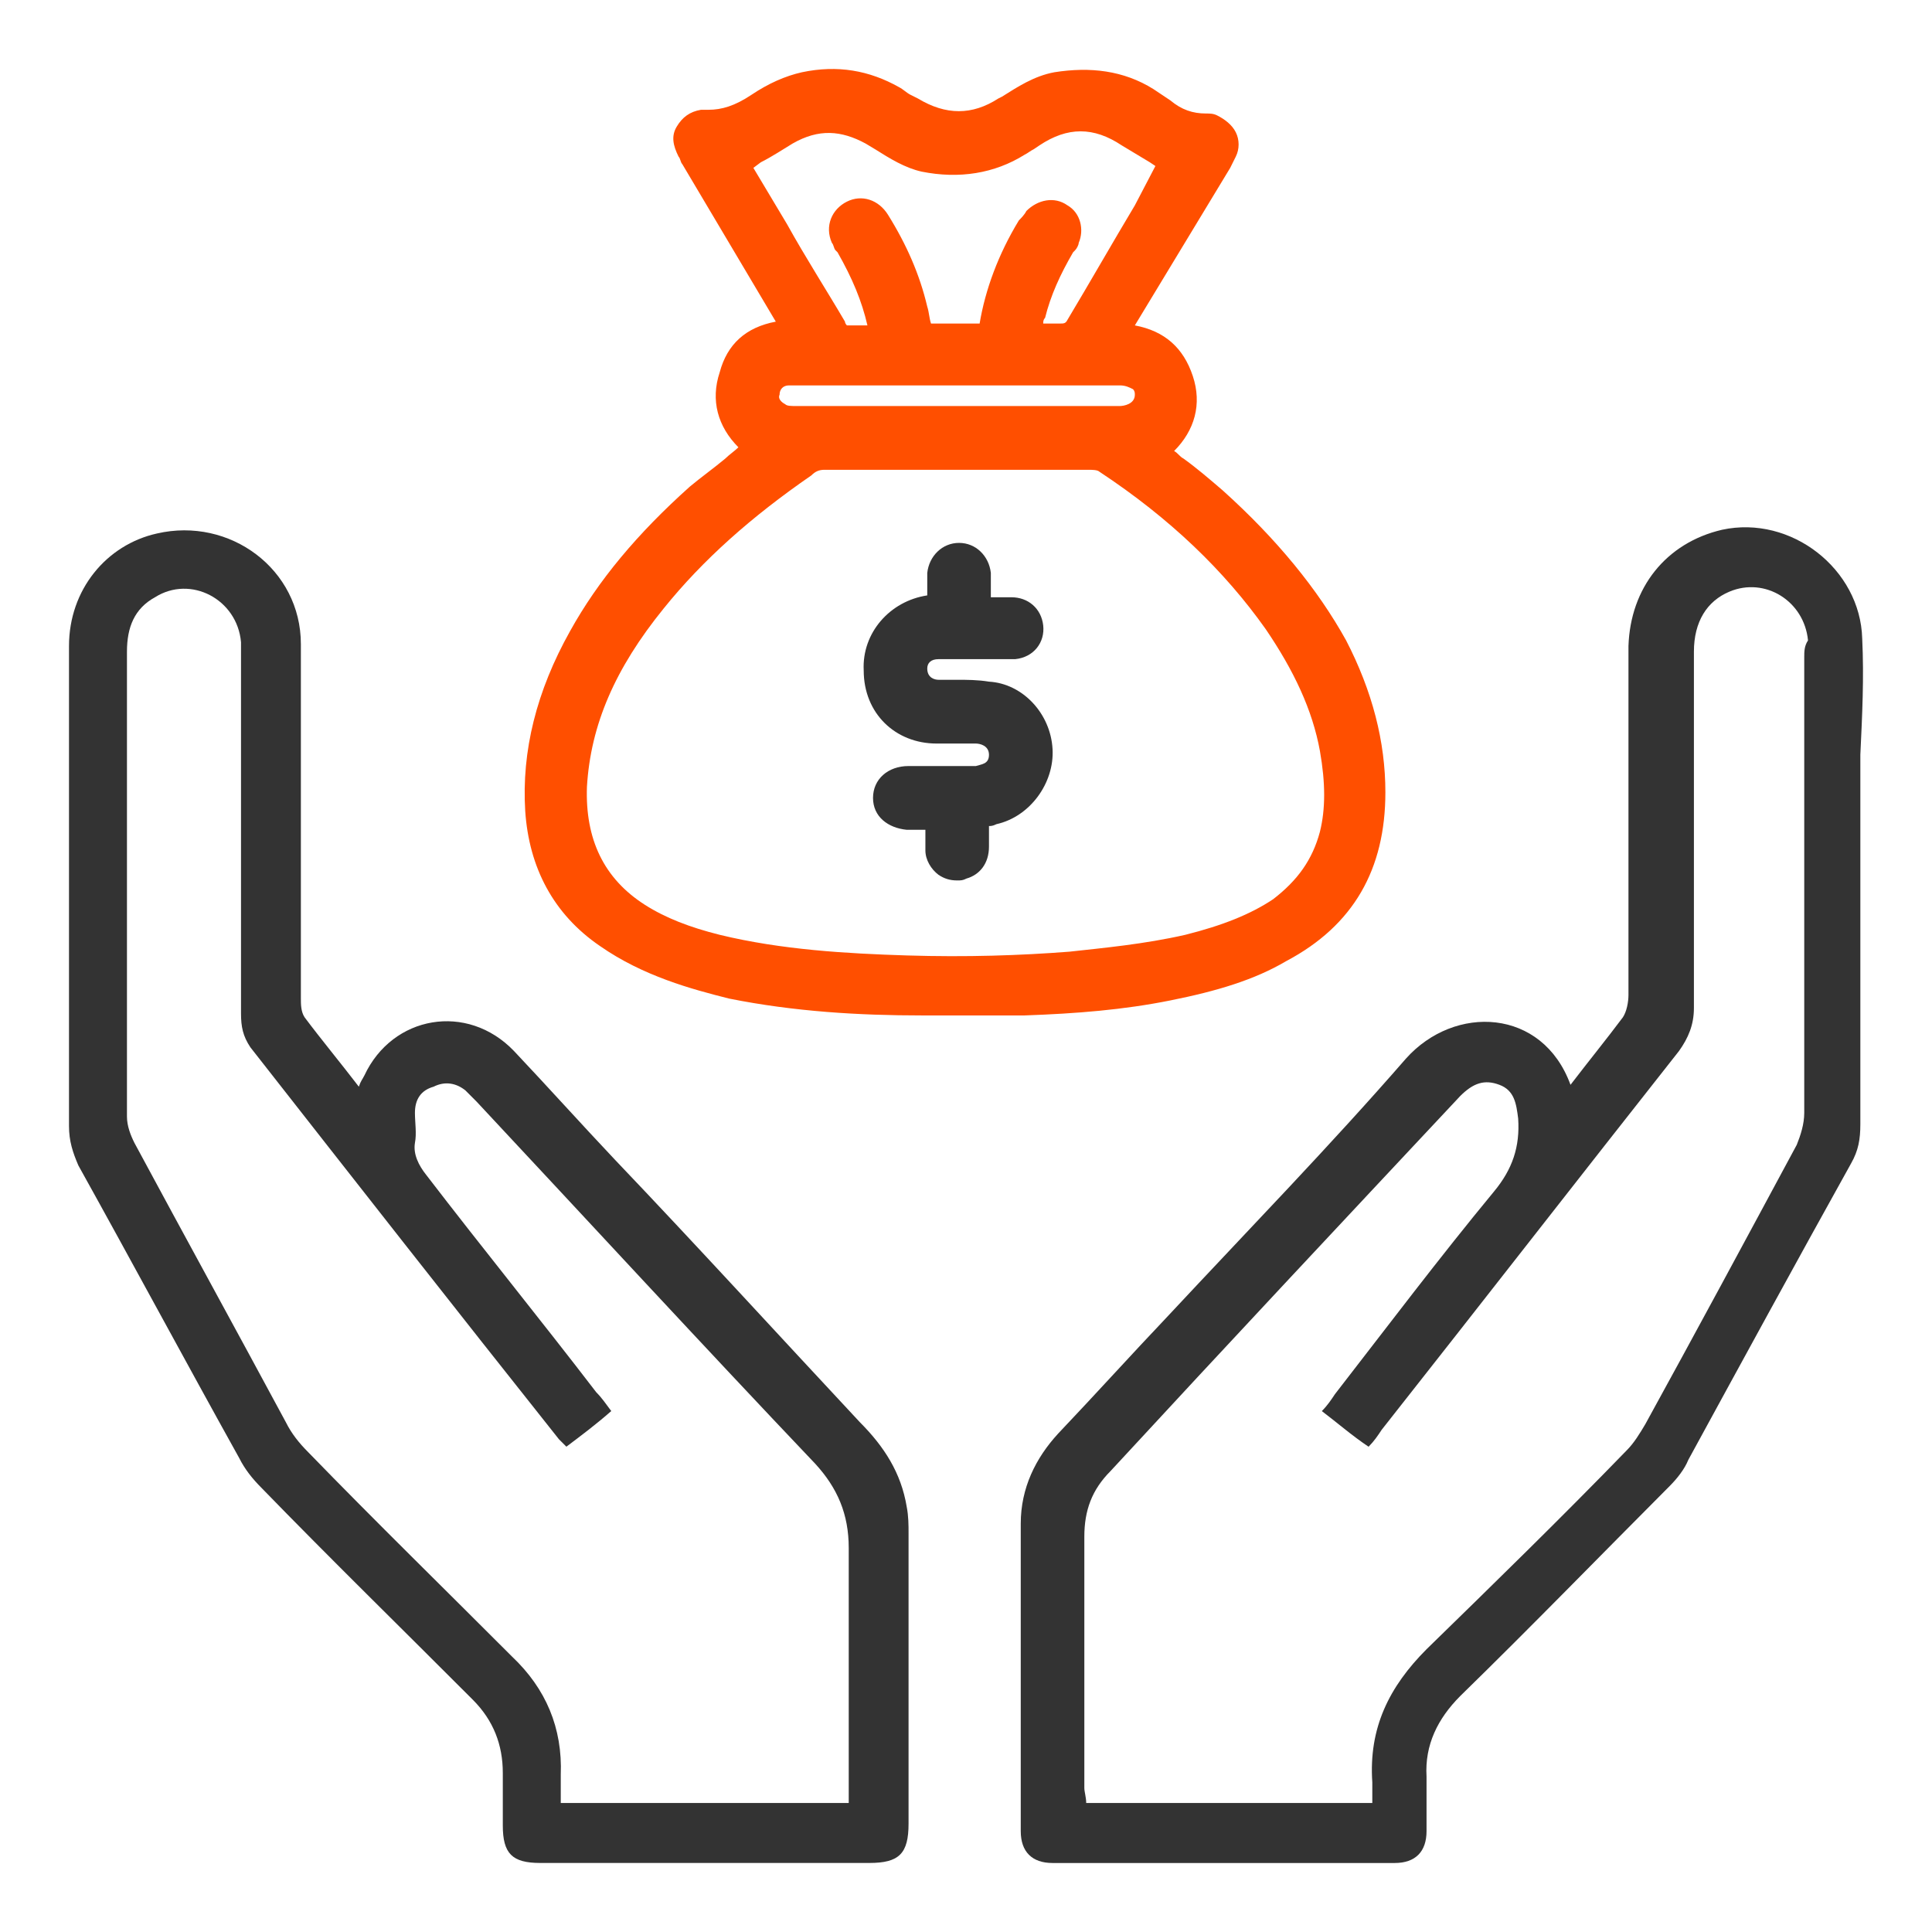
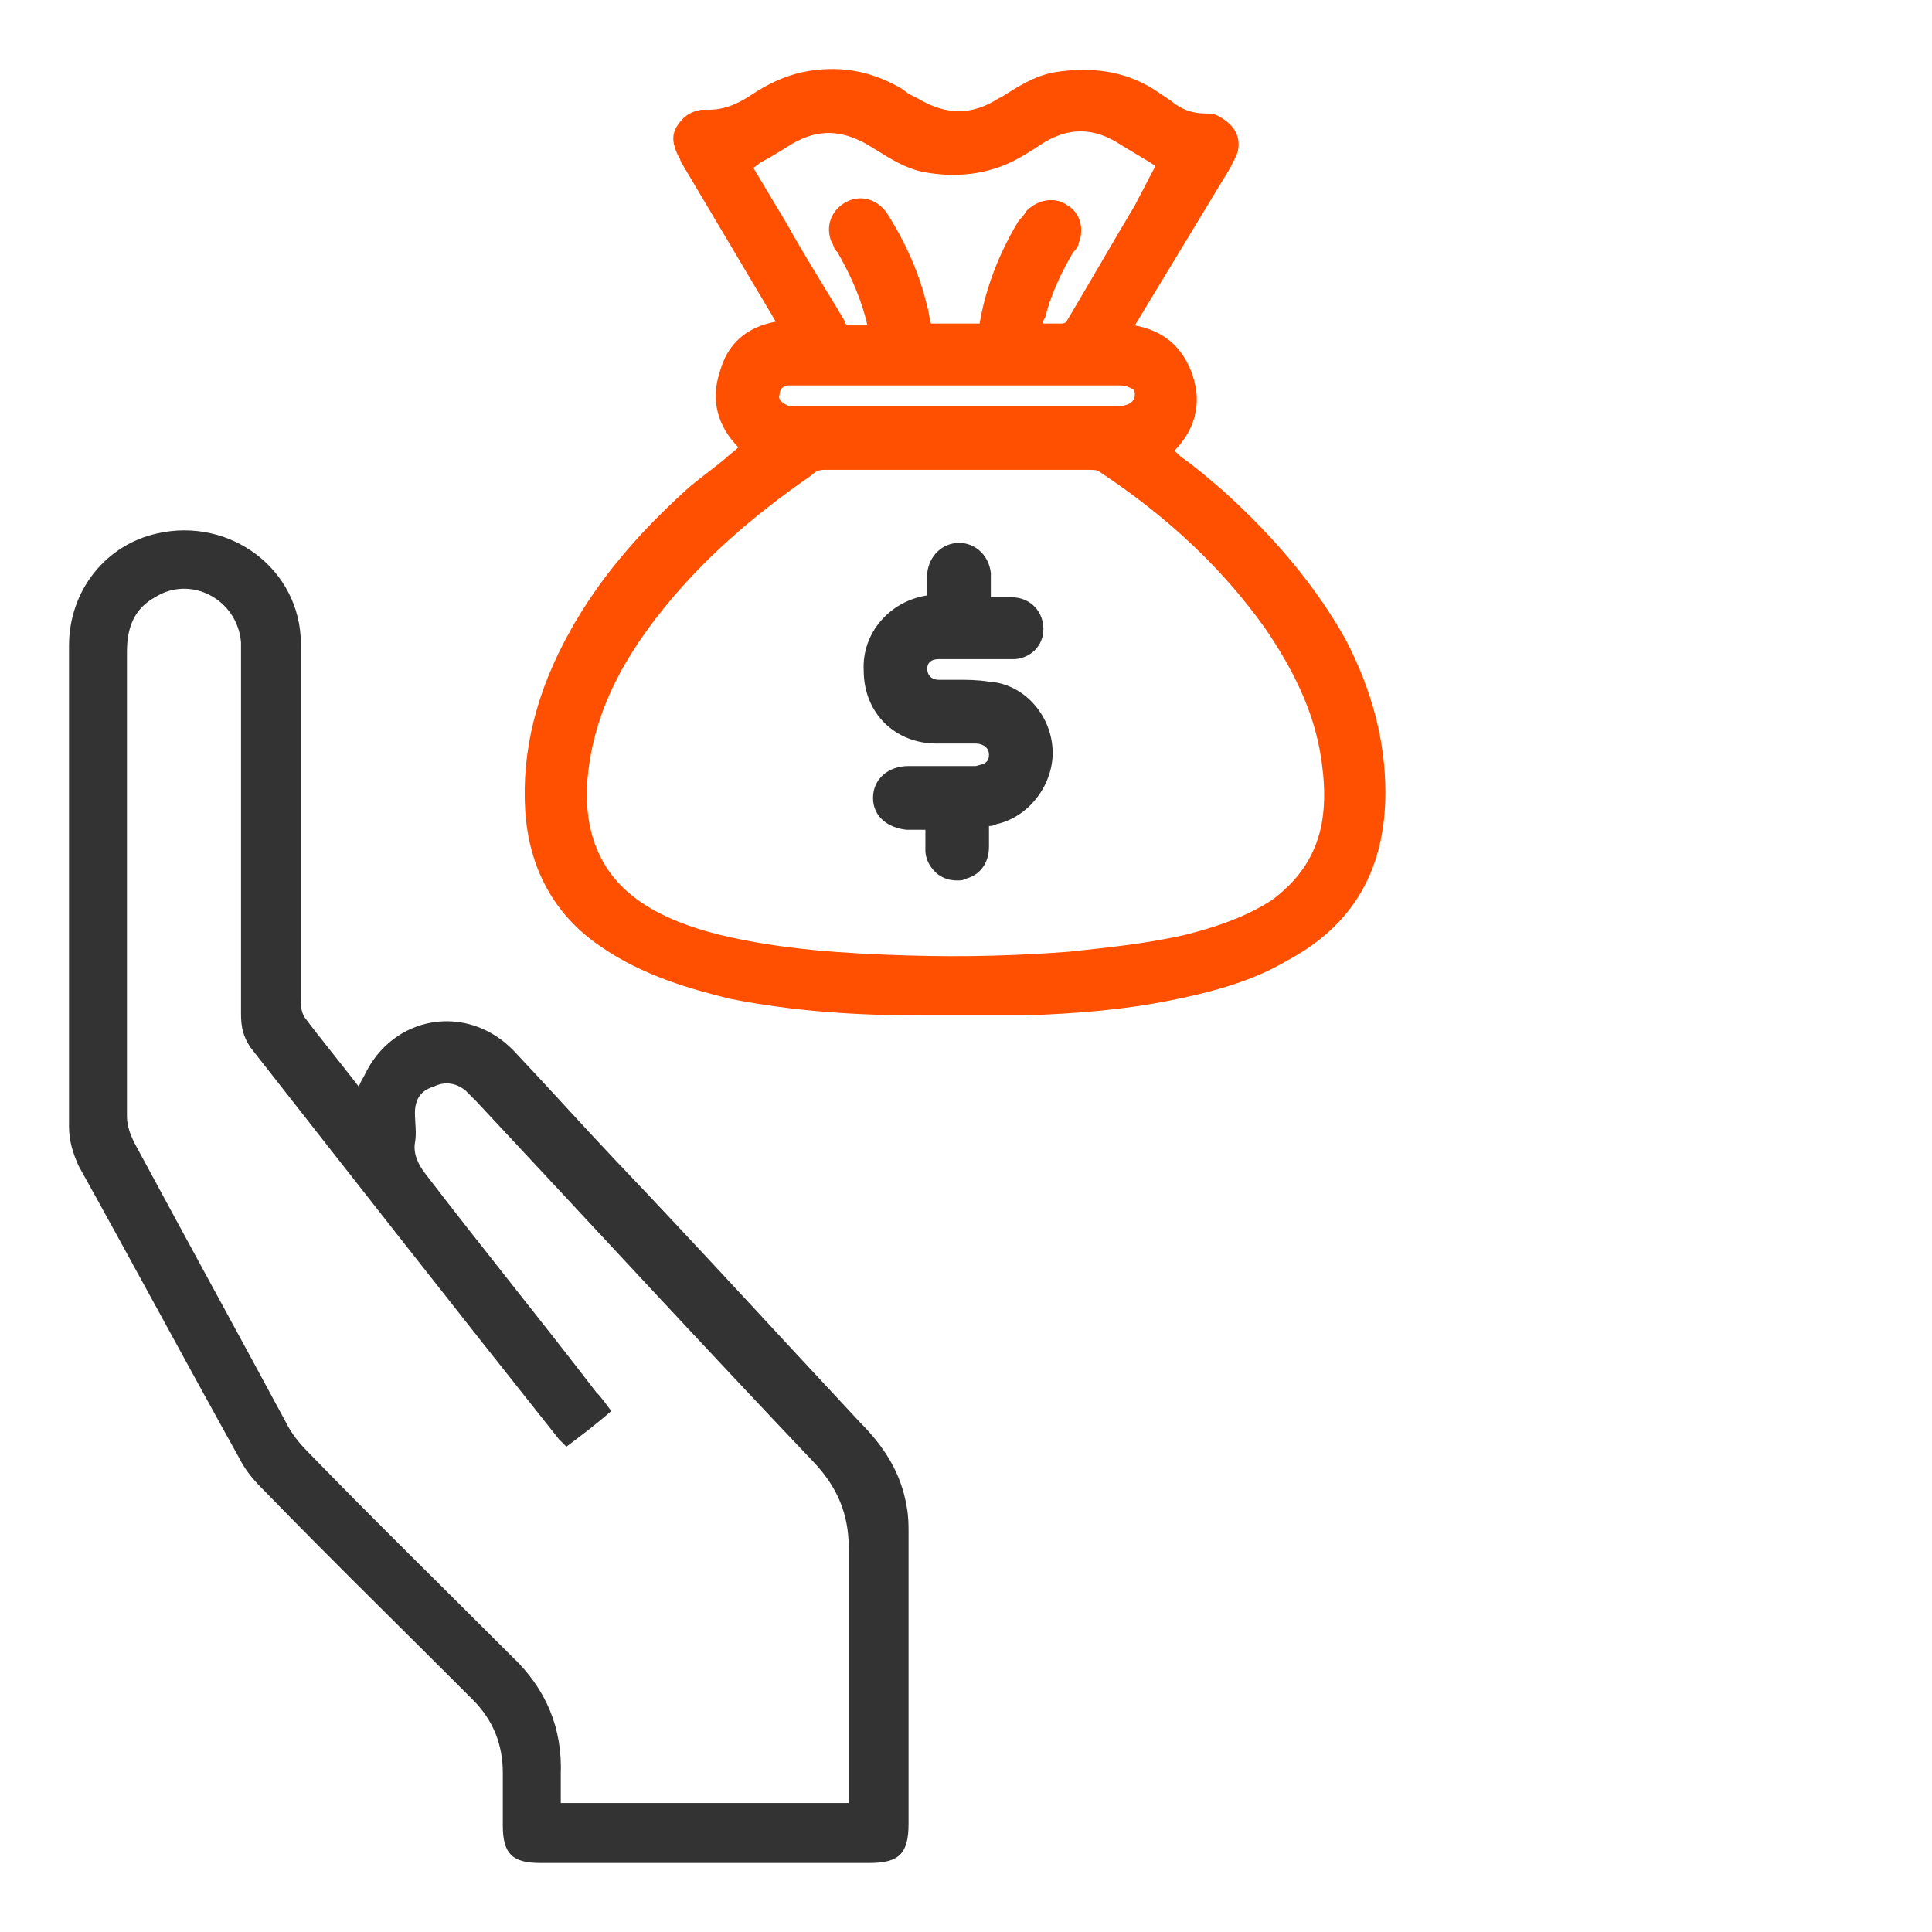
<svg xmlns="http://www.w3.org/2000/svg" width="56" height="56" viewBox="0 0 56 56" fill="none">
-   <path d="M53.977 18.508C53.923 16.497 51.918 14.921 49.912 15.356C48.286 15.736 47.257 17.041 47.202 18.726C47.202 22.095 47.202 25.465 47.202 28.835C47.202 29.052 47.148 29.324 47.04 29.487C46.552 30.139 46.064 30.737 45.522 31.444C44.709 29.215 42.162 29.107 40.753 30.683C38.53 33.237 36.2 35.629 33.869 38.129C32.785 39.27 31.755 40.412 30.671 41.553C30.021 42.26 29.587 43.129 29.587 44.162C29.587 47.151 29.587 50.086 29.587 53.076C29.587 53.673 29.913 54 30.509 54C33.815 54 37.121 54 40.427 54C41.024 54 41.349 53.673 41.349 53.076C41.349 52.532 41.349 52.043 41.349 51.499C41.294 50.575 41.674 49.815 42.324 49.162C44.384 47.151 46.389 45.086 48.395 43.075C48.611 42.858 48.828 42.586 48.937 42.314C50.508 39.434 52.08 36.553 53.652 33.727C53.869 33.346 53.923 33.02 53.923 32.585C53.923 28.998 53.923 25.465 53.923 21.878C53.977 20.737 54.032 19.65 53.977 18.508ZM52.297 19.052C52.297 23.454 52.297 27.857 52.297 32.259C52.297 32.585 52.189 32.911 52.08 33.183C50.617 35.901 49.154 38.618 47.69 41.281C47.528 41.553 47.365 41.825 47.148 42.042C45.251 43.999 43.3 45.901 41.349 47.804C40.265 48.891 39.669 50.086 39.777 51.663C39.777 51.826 39.777 52.043 39.777 52.26C36.959 52.26 34.249 52.26 31.484 52.26C31.484 52.097 31.43 51.934 31.43 51.826C31.43 49.38 31.43 46.988 31.43 44.542C31.43 43.782 31.647 43.184 32.189 42.64C35.549 38.999 38.964 35.357 42.324 31.77C42.704 31.39 43.029 31.281 43.462 31.444C43.896 31.607 43.95 31.987 44.005 32.422C44.059 33.237 43.842 33.89 43.3 34.542C41.728 36.444 40.211 38.455 38.693 40.412C38.585 40.575 38.476 40.738 38.314 40.901C38.747 41.227 39.181 41.608 39.669 41.934C39.831 41.771 39.94 41.608 40.048 41.444C42.92 37.803 45.793 34.107 48.666 30.465C48.937 30.085 49.099 29.705 49.099 29.215C49.099 25.791 49.099 22.313 49.099 18.889C49.099 18.019 49.479 17.421 50.129 17.149C51.159 16.715 52.297 17.421 52.406 18.563C52.297 18.726 52.297 18.889 52.297 19.052Z" fill="#333333" />
  <path d="M26.281 43.672C26.119 42.694 25.631 41.933 24.926 41.226C22.541 38.672 20.211 36.117 17.826 33.617C16.851 32.585 15.875 31.498 14.899 30.465C13.544 29.052 11.376 29.432 10.563 31.171C10.509 31.28 10.455 31.334 10.401 31.498C9.859 30.791 9.317 30.139 8.829 29.487C8.721 29.323 8.721 29.106 8.721 28.943C8.721 27.856 8.721 26.715 8.721 25.628C8.721 23.291 8.721 20.953 8.721 18.671C8.721 16.497 6.661 14.975 4.547 15.464C3.084 15.79 2 17.095 2 18.725C2 23.345 2 28.019 2 32.639C2 33.074 2.108 33.4 2.271 33.78C3.843 36.607 5.36 39.433 6.932 42.259C7.095 42.585 7.311 42.857 7.582 43.129C9.588 45.194 11.647 47.205 13.707 49.27C14.303 49.868 14.574 50.575 14.574 51.39C14.574 51.879 14.574 52.423 14.574 52.912C14.574 53.727 14.845 53.999 15.658 53.999C18.856 53.999 22 53.999 25.197 53.999C26.064 53.999 26.335 53.727 26.335 52.858C26.335 50.031 26.335 47.259 26.335 44.433C26.335 44.216 26.335 43.944 26.281 43.672ZM24.601 51.662C24.601 51.825 24.601 52.042 24.601 52.26C21.837 52.26 19.073 52.26 16.254 52.26C16.254 51.988 16.254 51.716 16.254 51.444C16.308 50.086 15.821 48.944 14.845 48.02C12.894 46.064 10.889 44.107 8.937 42.096C8.666 41.824 8.45 41.553 8.287 41.226C6.824 38.509 5.36 35.846 3.897 33.128C3.788 32.911 3.68 32.639 3.68 32.367C3.68 27.856 3.68 23.399 3.68 18.888C3.68 18.181 3.897 17.638 4.493 17.312C5.523 16.66 6.878 17.366 6.986 18.616C6.986 18.779 6.986 18.942 6.986 19.16C6.986 22.584 6.986 26.008 6.986 29.378C6.986 29.758 7.04 30.03 7.257 30.356C10.238 34.161 13.219 37.965 16.2 41.716C16.254 41.77 16.308 41.824 16.417 41.933C16.851 41.607 17.284 41.281 17.718 40.9C17.555 40.683 17.447 40.52 17.284 40.357C15.658 38.237 13.978 36.172 12.352 34.052C12.135 33.78 11.973 33.454 12.027 33.128C12.081 32.856 12.027 32.53 12.027 32.258C12.027 31.878 12.189 31.606 12.569 31.498C12.894 31.334 13.219 31.389 13.49 31.606C13.598 31.715 13.707 31.824 13.815 31.932C17.067 35.411 20.319 38.944 23.625 42.422C24.276 43.129 24.601 43.89 24.601 44.868C24.601 47.096 24.601 49.379 24.601 51.662Z" fill="#333333" />
  <path d="M35.441 14.215C35.062 13.889 34.682 13.563 34.303 13.291C34.194 13.236 34.14 13.128 34.032 13.073C34.628 12.476 34.845 11.715 34.574 10.899C34.303 10.084 33.761 9.595 32.894 9.432L35.658 4.866C35.712 4.758 35.766 4.649 35.82 4.54C35.929 4.323 35.929 4.051 35.82 3.834C35.712 3.616 35.495 3.453 35.278 3.345C35.17 3.29 35.062 3.29 34.953 3.29C34.574 3.29 34.248 3.182 33.923 2.91C33.761 2.801 33.598 2.692 33.435 2.584C32.568 2.04 31.593 1.931 30.563 2.094C29.967 2.203 29.479 2.529 29.045 2.801L28.937 2.855C28.178 3.345 27.419 3.345 26.606 2.855L26.39 2.747C26.281 2.692 26.173 2.584 26.064 2.529C25.197 2.04 24.276 1.877 23.246 2.094C22.758 2.203 22.27 2.421 21.783 2.747C21.295 3.073 20.915 3.182 20.536 3.182C20.482 3.182 20.373 3.182 20.319 3.182C19.994 3.236 19.777 3.399 19.615 3.671C19.452 3.942 19.506 4.214 19.669 4.54C19.723 4.595 19.723 4.703 19.777 4.758L22.487 9.323C21.62 9.486 21.078 9.975 20.861 10.791C20.59 11.606 20.807 12.367 21.403 12.965C21.295 13.073 21.132 13.182 21.024 13.291C20.699 13.563 20.319 13.834 19.994 14.106C18.476 15.465 17.338 16.824 16.525 18.291C15.55 20.03 15.116 21.77 15.224 23.509C15.333 25.139 16.037 26.498 17.392 27.422C18.639 28.292 20.048 28.672 21.132 28.944C23.029 29.325 24.926 29.433 26.715 29.433C26.877 29.433 27.094 29.433 27.257 29.433C27.799 29.433 28.395 29.433 28.937 29.433H29.696C31.213 29.379 32.568 29.27 33.923 28.998C35.278 28.727 36.362 28.401 37.284 27.857C39.235 26.824 40.156 25.194 40.156 22.965C40.156 21.498 39.777 20.03 39.018 18.563C38.205 17.095 37.013 15.628 35.441 14.215ZM32.894 5.953C32.243 7.04 31.593 8.182 30.942 9.269C30.888 9.378 30.834 9.378 30.726 9.378C30.617 9.378 30.509 9.378 30.4 9.378C30.346 9.378 30.292 9.378 30.238 9.378C30.238 9.323 30.238 9.269 30.292 9.214C30.454 8.562 30.726 7.964 31.105 7.312L31.159 7.258C31.213 7.204 31.267 7.095 31.267 7.04C31.43 6.66 31.322 6.171 30.942 5.953C30.563 5.682 30.075 5.79 29.75 6.116C29.696 6.225 29.587 6.334 29.533 6.388C28.937 7.367 28.558 8.399 28.395 9.378H26.986C26.931 9.214 26.931 9.051 26.877 8.888C26.66 7.964 26.281 7.095 25.739 6.225C25.468 5.79 24.98 5.627 24.547 5.845C24.113 6.062 23.896 6.551 24.113 7.04C24.167 7.095 24.167 7.204 24.221 7.258L24.276 7.312C24.709 8.073 24.98 8.725 25.143 9.432C24.926 9.432 24.764 9.432 24.547 9.432C24.547 9.432 24.492 9.378 24.492 9.323C23.951 8.399 23.354 7.475 22.812 6.497L21.837 4.866L22.054 4.703C22.379 4.54 22.704 4.323 22.975 4.16C23.734 3.725 24.384 3.779 25.089 4.16L25.36 4.323C25.793 4.595 26.227 4.866 26.715 4.975C27.799 5.193 28.828 5.029 29.696 4.486C29.804 4.432 29.858 4.377 29.967 4.323L30.129 4.214C30.942 3.671 31.701 3.671 32.514 4.214C32.785 4.377 33.056 4.54 33.327 4.703L33.49 4.812L32.894 5.953ZM27.69 11.171H32.46C32.623 11.171 32.731 11.226 32.839 11.28C32.894 11.334 32.894 11.389 32.894 11.443C32.894 11.715 32.568 11.769 32.46 11.769C30.997 11.769 29.533 11.769 28.07 11.769H26.01C25.035 11.769 24.059 11.769 23.083 11.769C22.921 11.769 22.812 11.769 22.758 11.715C22.65 11.66 22.541 11.552 22.596 11.443C22.596 11.28 22.704 11.171 22.867 11.171C22.921 11.171 22.975 11.171 22.975 11.171H23.029H23.083H27.69ZM23.896 13.617C24.547 13.617 25.251 13.617 25.902 13.617C26.227 13.617 26.498 13.617 26.823 13.617H27.744H28.612C29.587 13.617 30.563 13.617 31.538 13.617C31.647 13.617 31.809 13.617 31.864 13.671C33.923 15.03 35.495 16.552 36.688 18.237C37.501 19.433 38.042 20.574 38.259 21.77C38.422 22.694 38.422 23.454 38.259 24.107C38.042 24.922 37.609 25.52 36.904 26.063C36.254 26.498 35.441 26.824 34.357 27.096C33.164 27.368 31.972 27.477 30.997 27.585C29.587 27.694 28.015 27.748 26.281 27.694C24.547 27.64 22.65 27.531 20.861 27.096C19.994 26.879 19.289 26.607 18.693 26.227C17.501 25.465 16.959 24.324 17.013 22.802C17.121 21.009 17.826 19.378 19.235 17.639C20.373 16.226 21.783 14.976 23.517 13.78C23.625 13.671 23.734 13.617 23.896 13.617Z" fill="#FF4F00" />
  <path d="M27.148 21.552H27.582C27.799 21.552 28.07 21.552 28.287 21.552C28.395 21.552 28.666 21.606 28.666 21.878C28.666 22.15 28.449 22.15 28.287 22.204C27.907 22.204 27.528 22.204 27.148 22.204H26.66H26.335C25.739 22.204 25.305 22.585 25.305 23.128C25.305 23.672 25.739 23.998 26.281 24.052H26.552C26.66 24.052 26.715 24.052 26.823 24.052C26.823 24.27 26.823 24.433 26.823 24.65C26.823 24.922 26.986 25.194 27.203 25.357C27.365 25.465 27.528 25.52 27.744 25.52C27.853 25.52 27.907 25.52 28.015 25.465C28.395 25.357 28.666 25.03 28.666 24.541C28.666 24.324 28.666 24.161 28.666 23.943C28.72 23.943 28.774 23.943 28.883 23.889C29.858 23.672 30.563 22.693 30.509 21.715C30.454 20.682 29.642 19.813 28.666 19.758C28.341 19.704 28.015 19.704 27.744 19.704C27.582 19.704 27.419 19.704 27.203 19.704C27.094 19.704 26.877 19.65 26.877 19.378C26.877 19.215 26.986 19.106 27.203 19.106C27.582 19.106 28.015 19.106 28.395 19.106H29.045C29.154 19.106 29.262 19.106 29.425 19.106C29.967 19.052 30.292 18.617 30.238 18.128C30.183 17.639 29.804 17.312 29.316 17.312C29.154 17.312 28.937 17.312 28.72 17.312V17.041C28.72 16.878 28.72 16.769 28.72 16.606C28.666 16.117 28.287 15.736 27.799 15.736C27.311 15.736 26.931 16.117 26.877 16.606C26.877 16.715 26.877 16.878 26.877 16.986V17.258C25.793 17.421 24.98 18.345 25.035 19.432C25.035 20.682 25.956 21.552 27.148 21.552Z" fill="#333333" />
</svg>